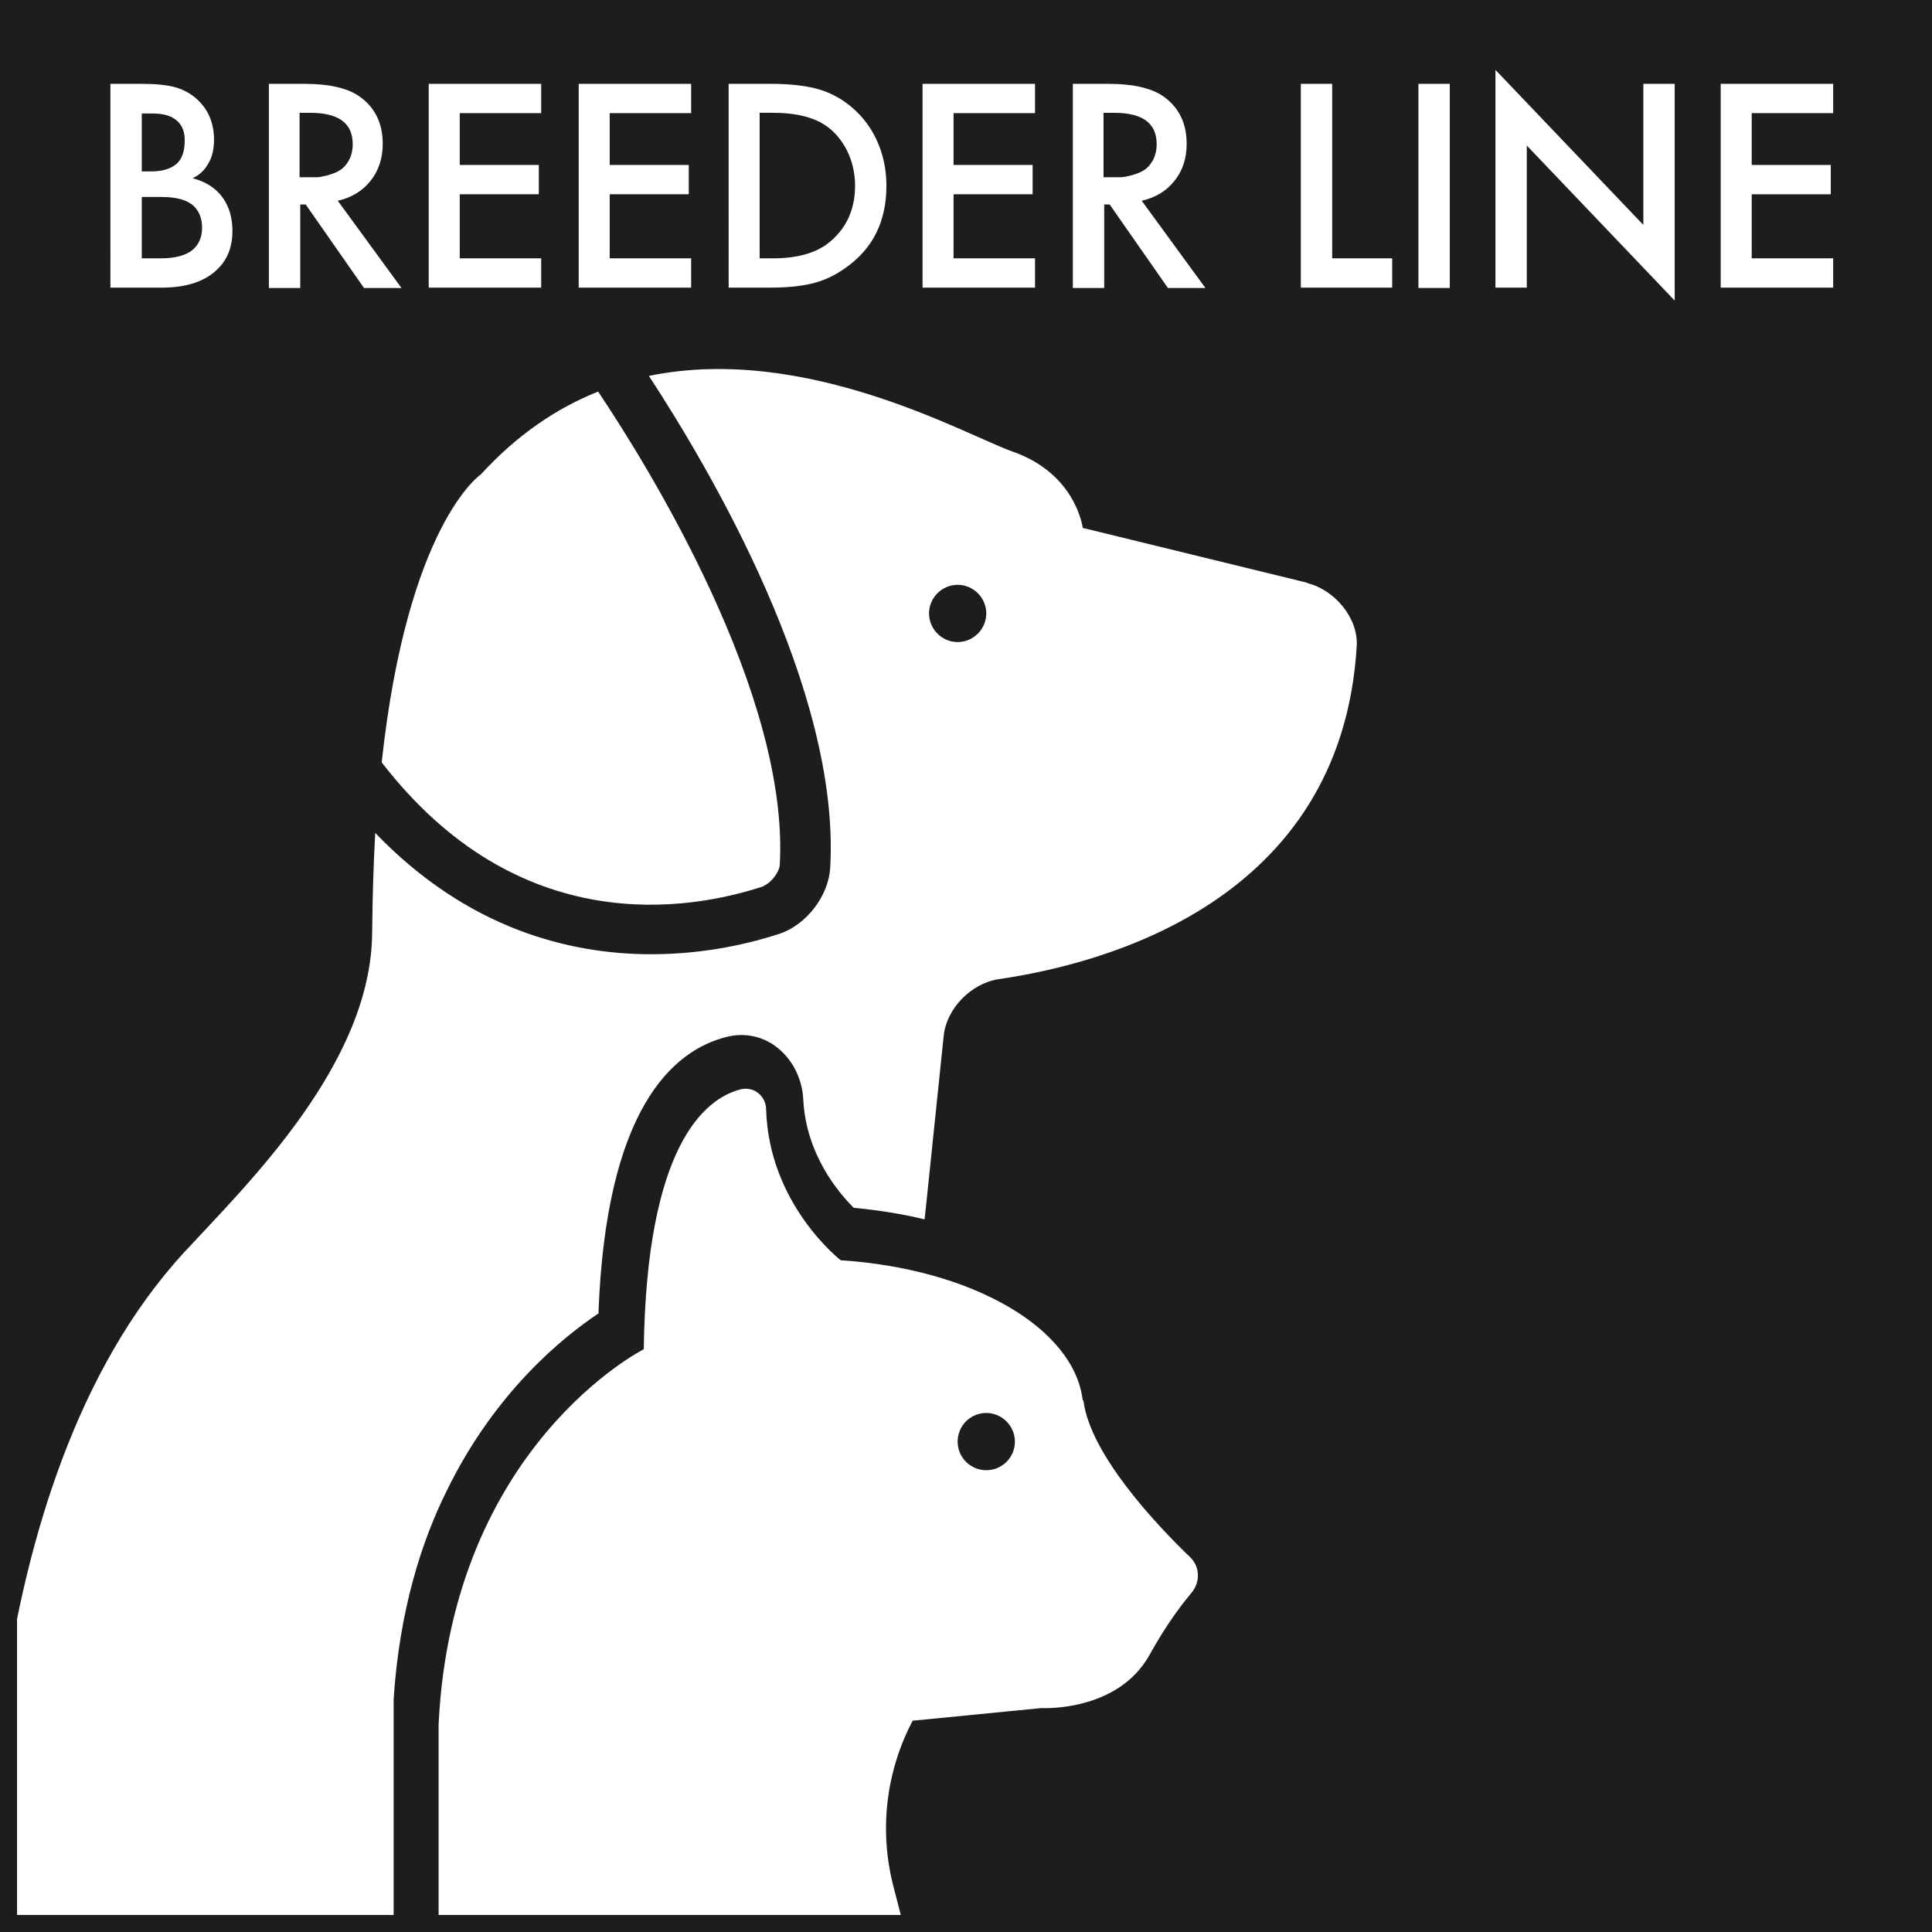
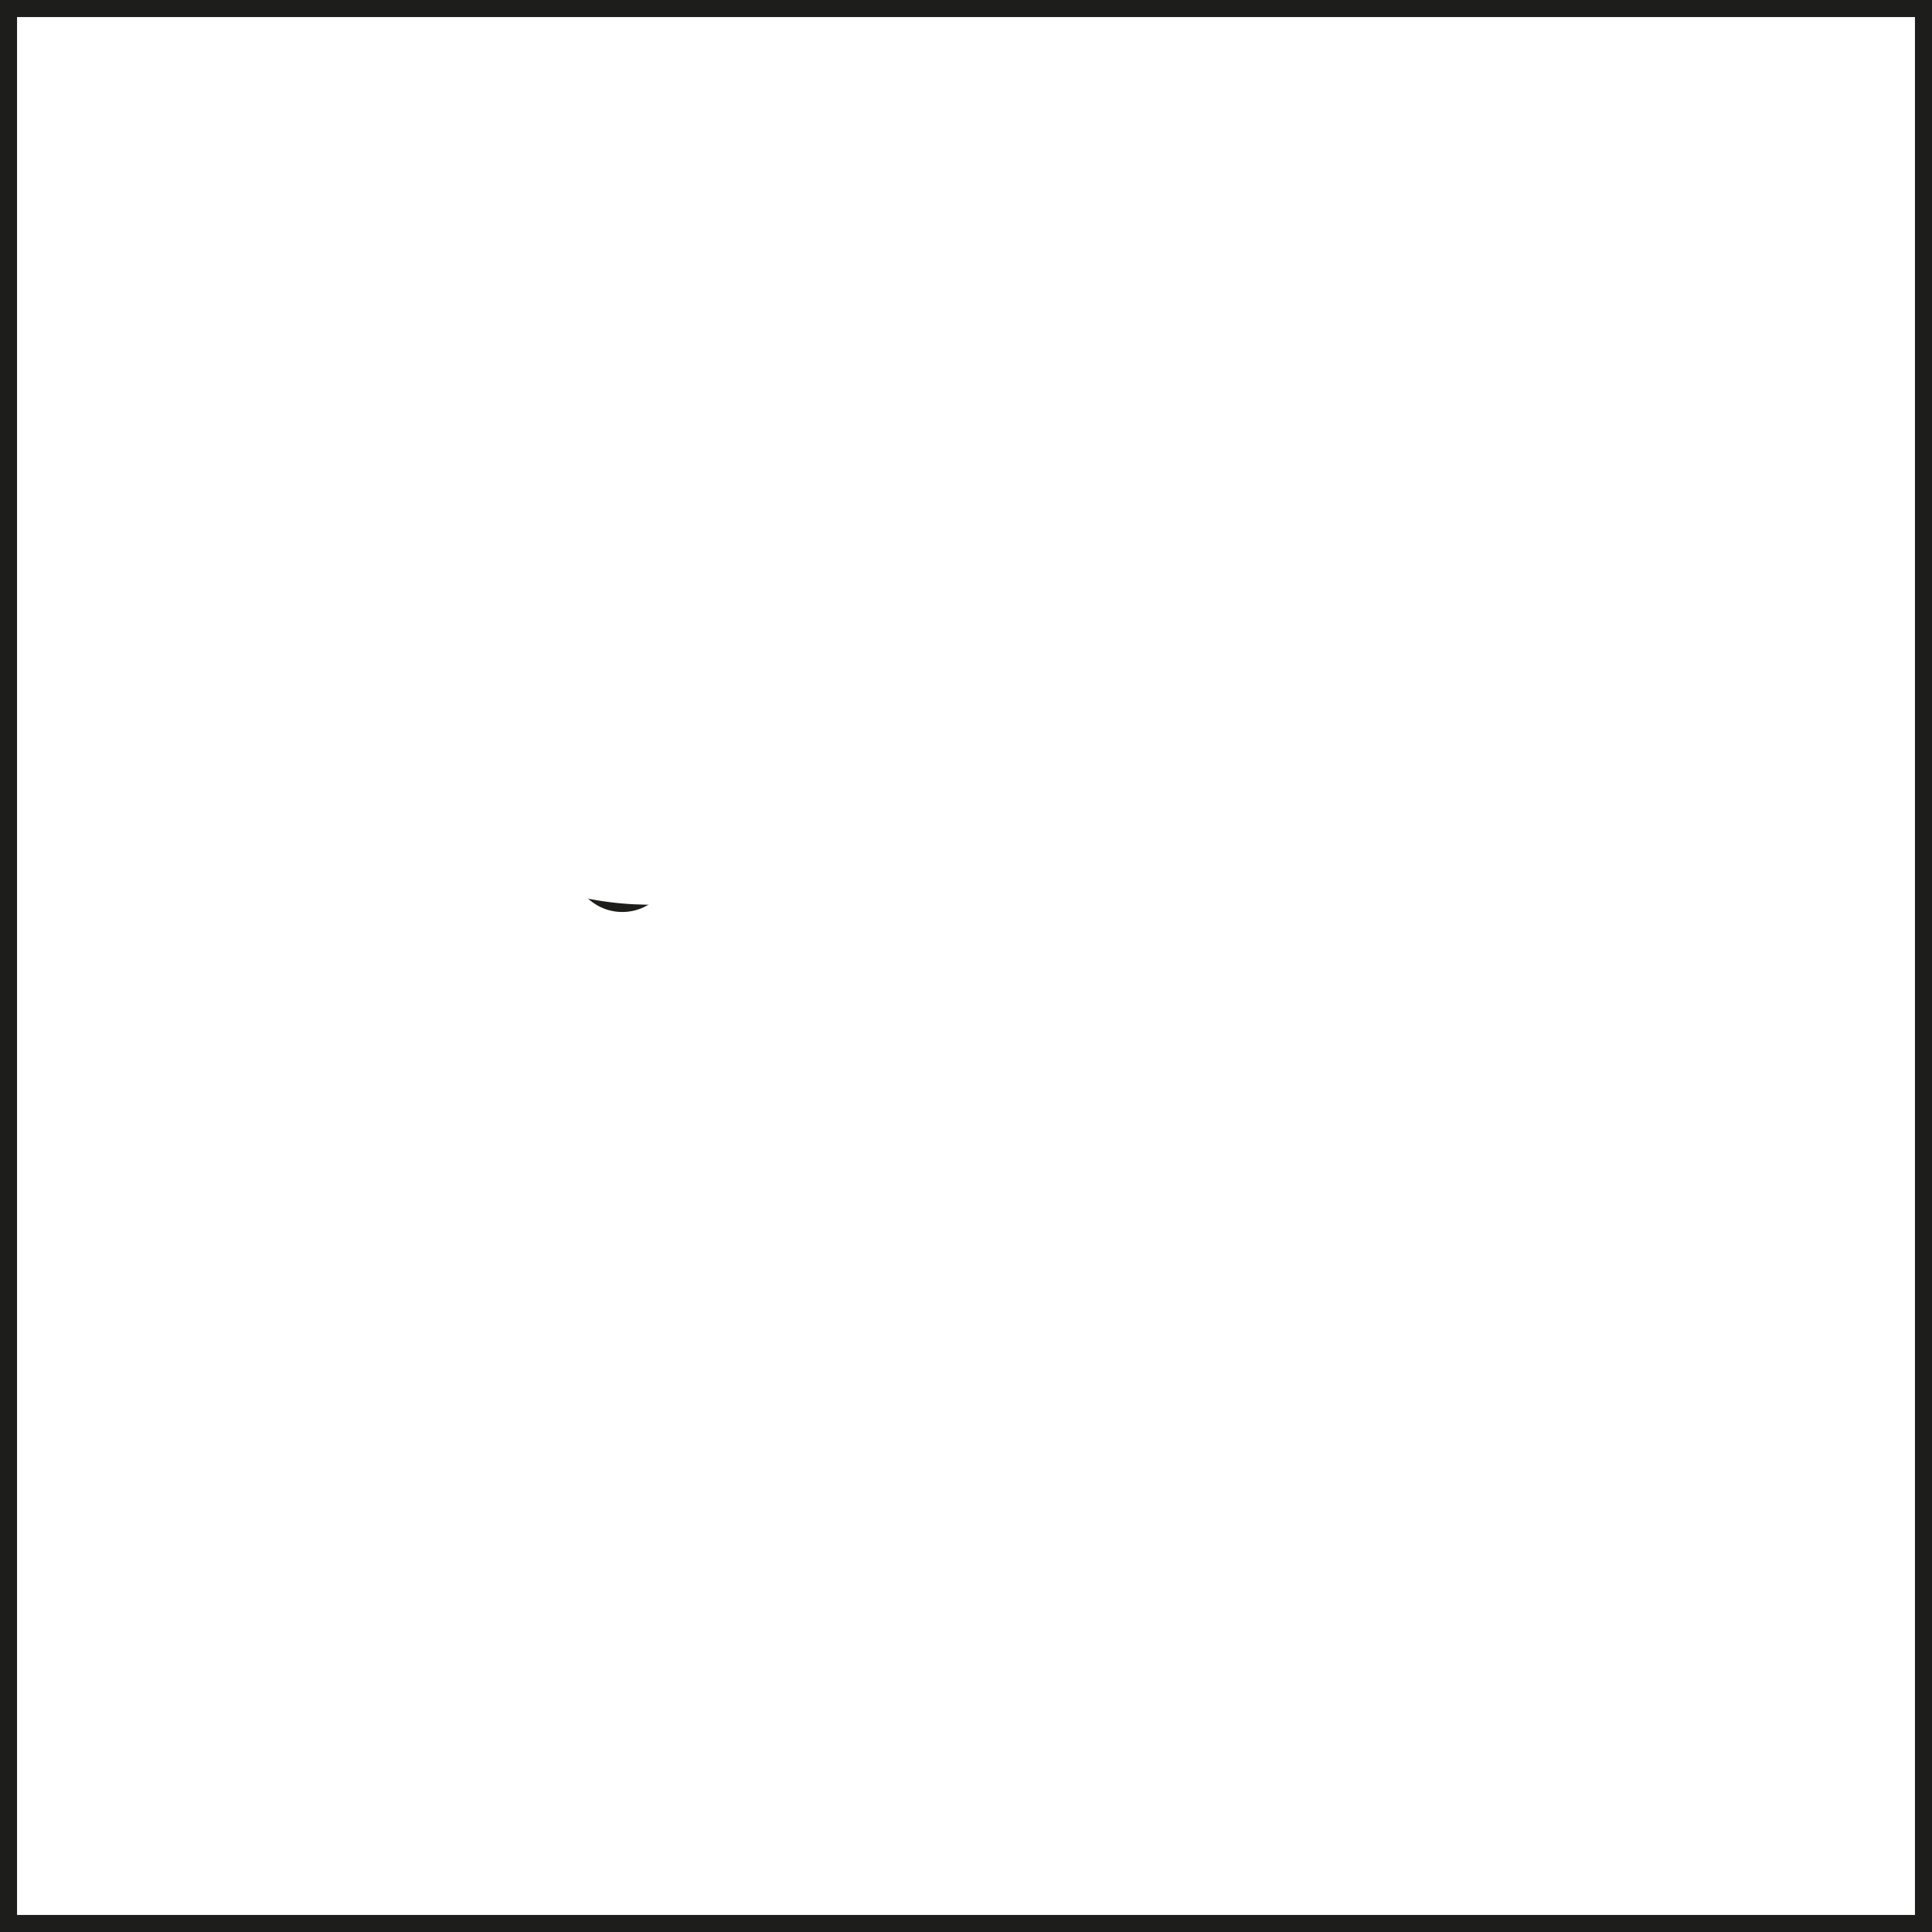
<svg xmlns="http://www.w3.org/2000/svg" id="Layer_2" data-name="Layer 2" viewBox="0 0 56.69 56.69">
  <defs>
    <style> .cls-1 { fill: none; } .cls-1, .cls-2, .cls-3 { stroke-width: 0px; } .cls-2 { fill: #fff; } .cls-4 { clip-path: url(#clippath); } .cls-3 { fill: #1d1d1b; } </style>
    <clipPath id="clippath">
      <rect class="cls-1" width="56.69" height="56.69" />
    </clipPath>
  </defs>
  <g id="Layer_1-2" data-name="Layer 1">
    <g class="cls-4">
-       <rect class="cls-3" width="56.69" height="56.69" />
      <circle class="cls-3" cx="18.26" cy="25.28" r="1.48" />
      <g>
        <path class="cls-2" d="M3.24,2.46h.91c.41,0,.74.03.99.1s.47.19.66.37c.32.3.48.69.48,1.18,0,.28-.06.52-.18.71-.11.19-.26.32-.45.41.31.08.57.22.77.43.26.28.4.65.4,1.12,0,.44-.13.8-.4,1.08-.37.39-.93.58-1.68.58h-1.5V2.46ZM4.16,3.32v1.71h.28c.33,0,.58-.08.75-.23.16-.15.23-.38.23-.68,0-.25-.07-.44-.22-.57-.16-.15-.4-.22-.73-.22h-.31ZM4.16,5.79v1.79h.56c.41,0,.71-.08.91-.23.2-.16.3-.38.3-.67,0-.26-.08-.47-.24-.63-.19-.18-.5-.27-.94-.27h-.57Z" />
        <path class="cls-2" d="M7.87,2.46h1.07c.71,0,1.23.12,1.58.35.47.32.71.79.71,1.41,0,.43-.12.79-.36,1.09-.24.3-.56.49-.96.58l1.87,2.56h-1.1l-1.71-2.45h-.16v2.45h-.92V2.46ZM8.79,3.3v1.9h.29c.08,0,.16,0,.23,0,.08,0,.18-.03.32-.06.13-.04.25-.08.35-.15.1-.06.19-.16.26-.29.07-.13.11-.29.11-.47,0-.62-.42-.92-1.25-.92h-.31Z" />
        <path class="cls-2" d="M15.88,2.46v.86h-2.39v1.52h2.32v.86h-2.32v1.88h2.39v.86h-3.3V2.46h3.3Z" />
        <path class="cls-2" d="M20.28,2.46v.86h-2.39v1.52h2.32v.86h-2.32v1.88h2.39v.86h-3.3V2.46h3.3Z" />
        <path class="cls-2" d="M21.37,2.46h1.26c.47,0,.89.04,1.24.12.35.08.68.23.99.46.37.28.65.62.85,1.04.2.42.3.88.3,1.37,0,1.05-.4,1.85-1.2,2.41-.32.23-.65.38-.99.46-.34.08-.74.12-1.2.12h-1.24V2.46ZM22.29,3.32v4.26h.39c.68,0,1.21-.14,1.59-.42.54-.41.82-.98.82-1.71,0-.37-.08-.71-.23-1.02-.15-.3-.35-.54-.58-.71-.38-.28-.92-.41-1.6-.41h-.39Z" />
        <path class="cls-2" d="M30.37,2.46v.86h-2.39v1.52h2.32v.86h-2.32v1.88h2.39v.86h-3.3V2.46h3.3Z" />
-         <path class="cls-2" d="M31.46,2.46h1.07c.71,0,1.23.12,1.58.35.47.32.71.79.71,1.41,0,.43-.12.79-.36,1.09-.24.3-.56.49-.96.58l1.87,2.56h-1.1l-1.71-2.45h-.16v2.45h-.92V2.46ZM32.38,3.3v1.9h.29c.08,0,.16,0,.23,0,.08,0,.18-.03.32-.06.13-.04.25-.08.35-.15.1-.06.19-.16.26-.29.07-.13.11-.29.11-.47,0-.62-.42-.92-1.25-.92h-.31Z" />
        <path class="cls-2" d="M38.17,2.46h.92v5.12h1.76v.86h-2.68V2.46Z" />
-         <path class="cls-2" d="M41.62,2.46h.92v5.99h-.92V2.46Z" />
        <path class="cls-2" d="M44.8,8.44h-.92V2.05l4.34,4.55V2.46h.92v6.36l-4.34-4.55v4.18Z" />
        <path class="cls-2" d="M53.79,2.46v.86h-2.39v1.52h2.32v.86h-2.32v1.88h2.39v.86h-3.3V2.46h3.3Z" />
      </g>
      <g>
        <path class="cls-2" d="M22.41,25.99c.2-.07.45-.39.47-.6.29-5-3.84-11.68-5.33-13.9-1.2.48-2.36,1.25-3.44,2.43,0,0-2.15,1.44-2.91,8.45,4.02,5.21,9.02,4.36,11.22,3.63Z" />
        <path class="cls-2" d="M38.36,17.1l-6.59-1.61s-.19-1.59-2.06-2.24c-1.36-.48-6.05-3.17-10.67-2.22,1.74,2.66,5.63,9.2,5.32,14.44-.05.82-.7,1.67-1.49,1.93-.76.25-2.11.6-3.76.6-2.39,0-5.39-.74-8.1-3.56-.05.9-.08,1.87-.09,2.92-.02,3.85-3.66,7.38-5.51,9.38C-.97,43.66-.3,56.92-.3,56.92l11.85,1.02v-8.08c.17-2.59.81-4.62,1.57-6.14,1.42-2.9,3.42-4.5,4.44-5.18.22-5.98,2.16-7.72,3.78-8.12.5-.12,1.02-.02,1.43.29.47.35.77.93.8,1.55.08,1.61,1.03,2.73,1.48,3.18.73.07,1.43.18,2.08.34l.06-.56.5-4.82c.08-.81.81-1.55,1.62-1.67,3.09-.45,10.05-2.27,10.5-9.77.05-.82-.64-1.65-1.45-1.85ZM28.1,18.84c-.46,0-.84-.38-.84-.84s.38-.84.84-.84.84.38.84.84c0,.46-.38.84-.84.84Z" />
-         <path class="cls-2" d="M31.77,41.09c-.25-2.12-3.24-3.86-7.1-4.11,0,0-2.11-1.63-2.19-4.43-.01-.41-.38-.69-.77-.58-1.04.28-2.74,1.66-2.82,7.62,0,0-5.62,2.83-6.02,11h0v7.35l13.96-.21-.61-2.36c-.43-1.64-.23-3.38.56-4.88h0s3.77-.37,3.77-.37c0,0,2.24.13,3.18-1.56.47-.85.91-1.44,1.23-1.82.26-.31.26-.76-.04-1.05-.98-.94-2.94-3.02-3.13-4.6ZM28.94,43.14c-.46,0-.84-.37-.84-.84s.38-.84.84-.84.84.38.84.84c0,.47-.38.84-.84.84Z" />
+         <path class="cls-2" d="M31.77,41.09c-.25-2.12-3.24-3.86-7.1-4.11,0,0-2.11-1.63-2.19-4.43-.01-.41-.38-.69-.77-.58-1.04.28-2.74,1.66-2.82,7.62,0,0-5.62,2.83-6.02,11h0v7.35l13.96-.21-.61-2.36c-.43-1.64-.23-3.38.56-4.88h0s3.77-.37,3.77-.37c0,0,2.24.13,3.18-1.56.47-.85.91-1.44,1.23-1.82.26-.31.26-.76-.04-1.05-.98-.94-2.94-3.02-3.13-4.6Zc-.46,0-.84-.37-.84-.84s.38-.84.84-.84.84.38.84.84c0,.47-.38.84-.84.84Z" />
      </g>
      <path class="cls-3" d="M57.19,57.19H-.5V-.5h57.69v57.69ZM.5,56.19h55.69V.5H.5v55.69Z" />
    </g>
  </g>
</svg>